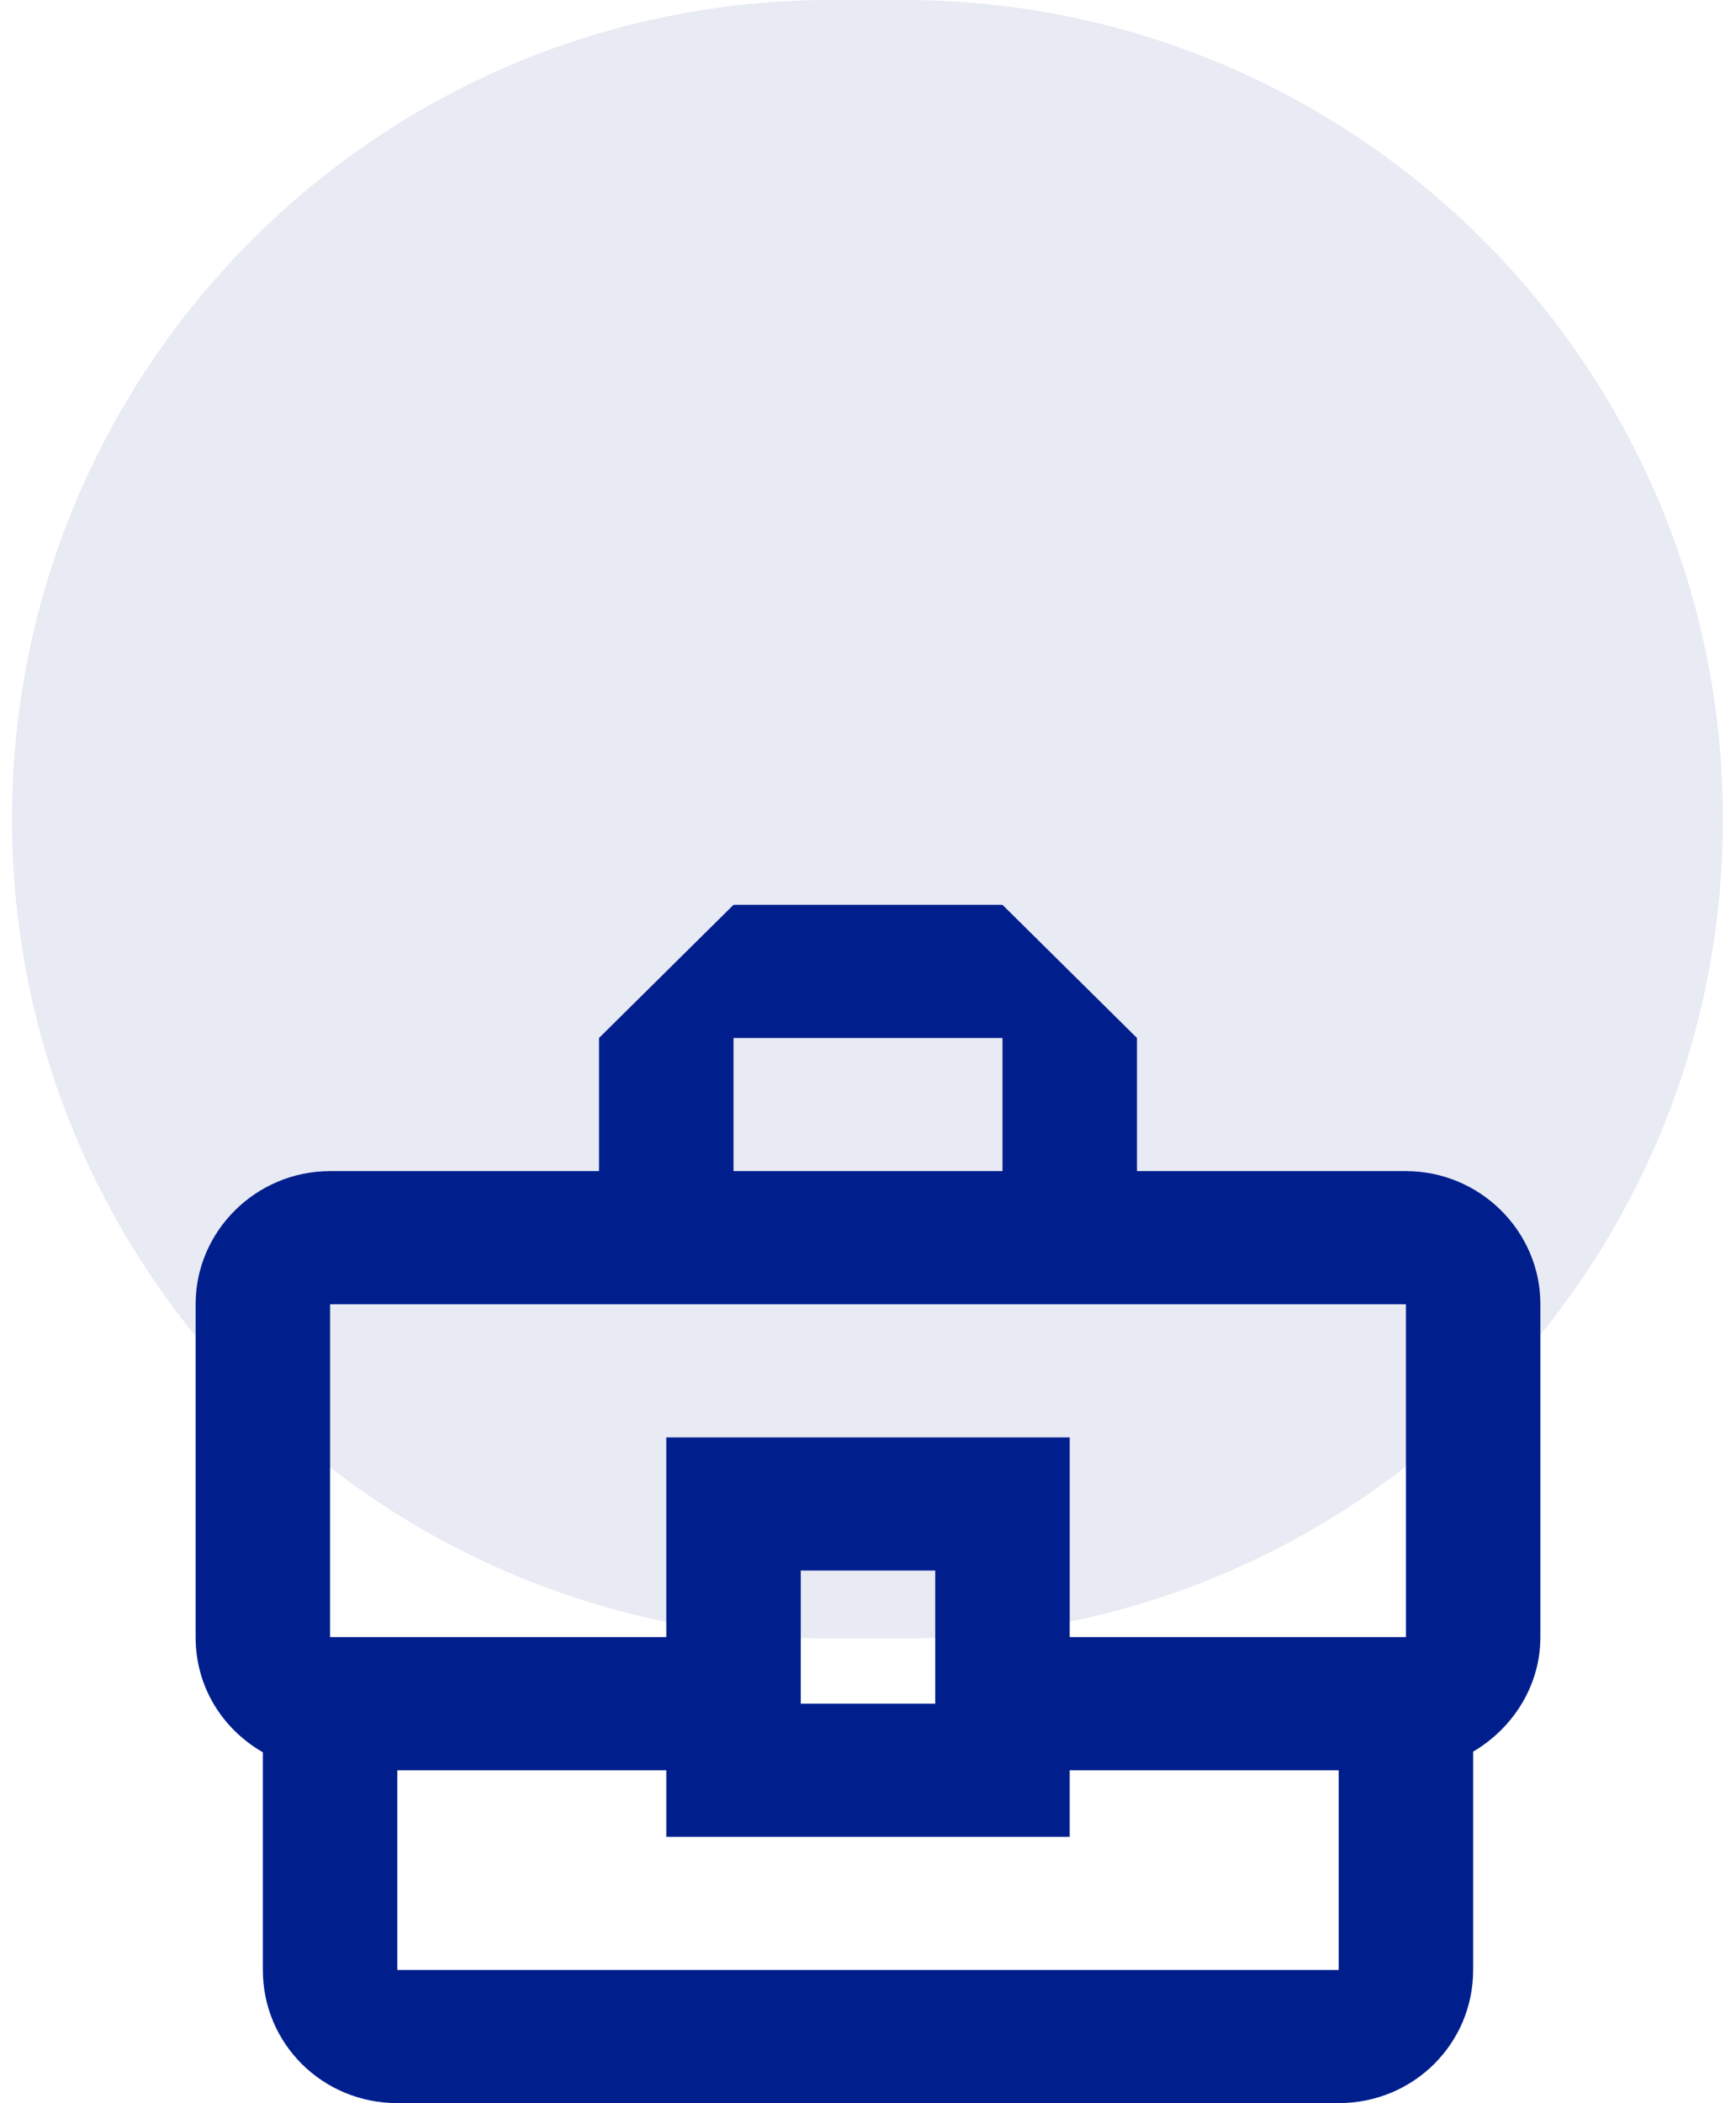
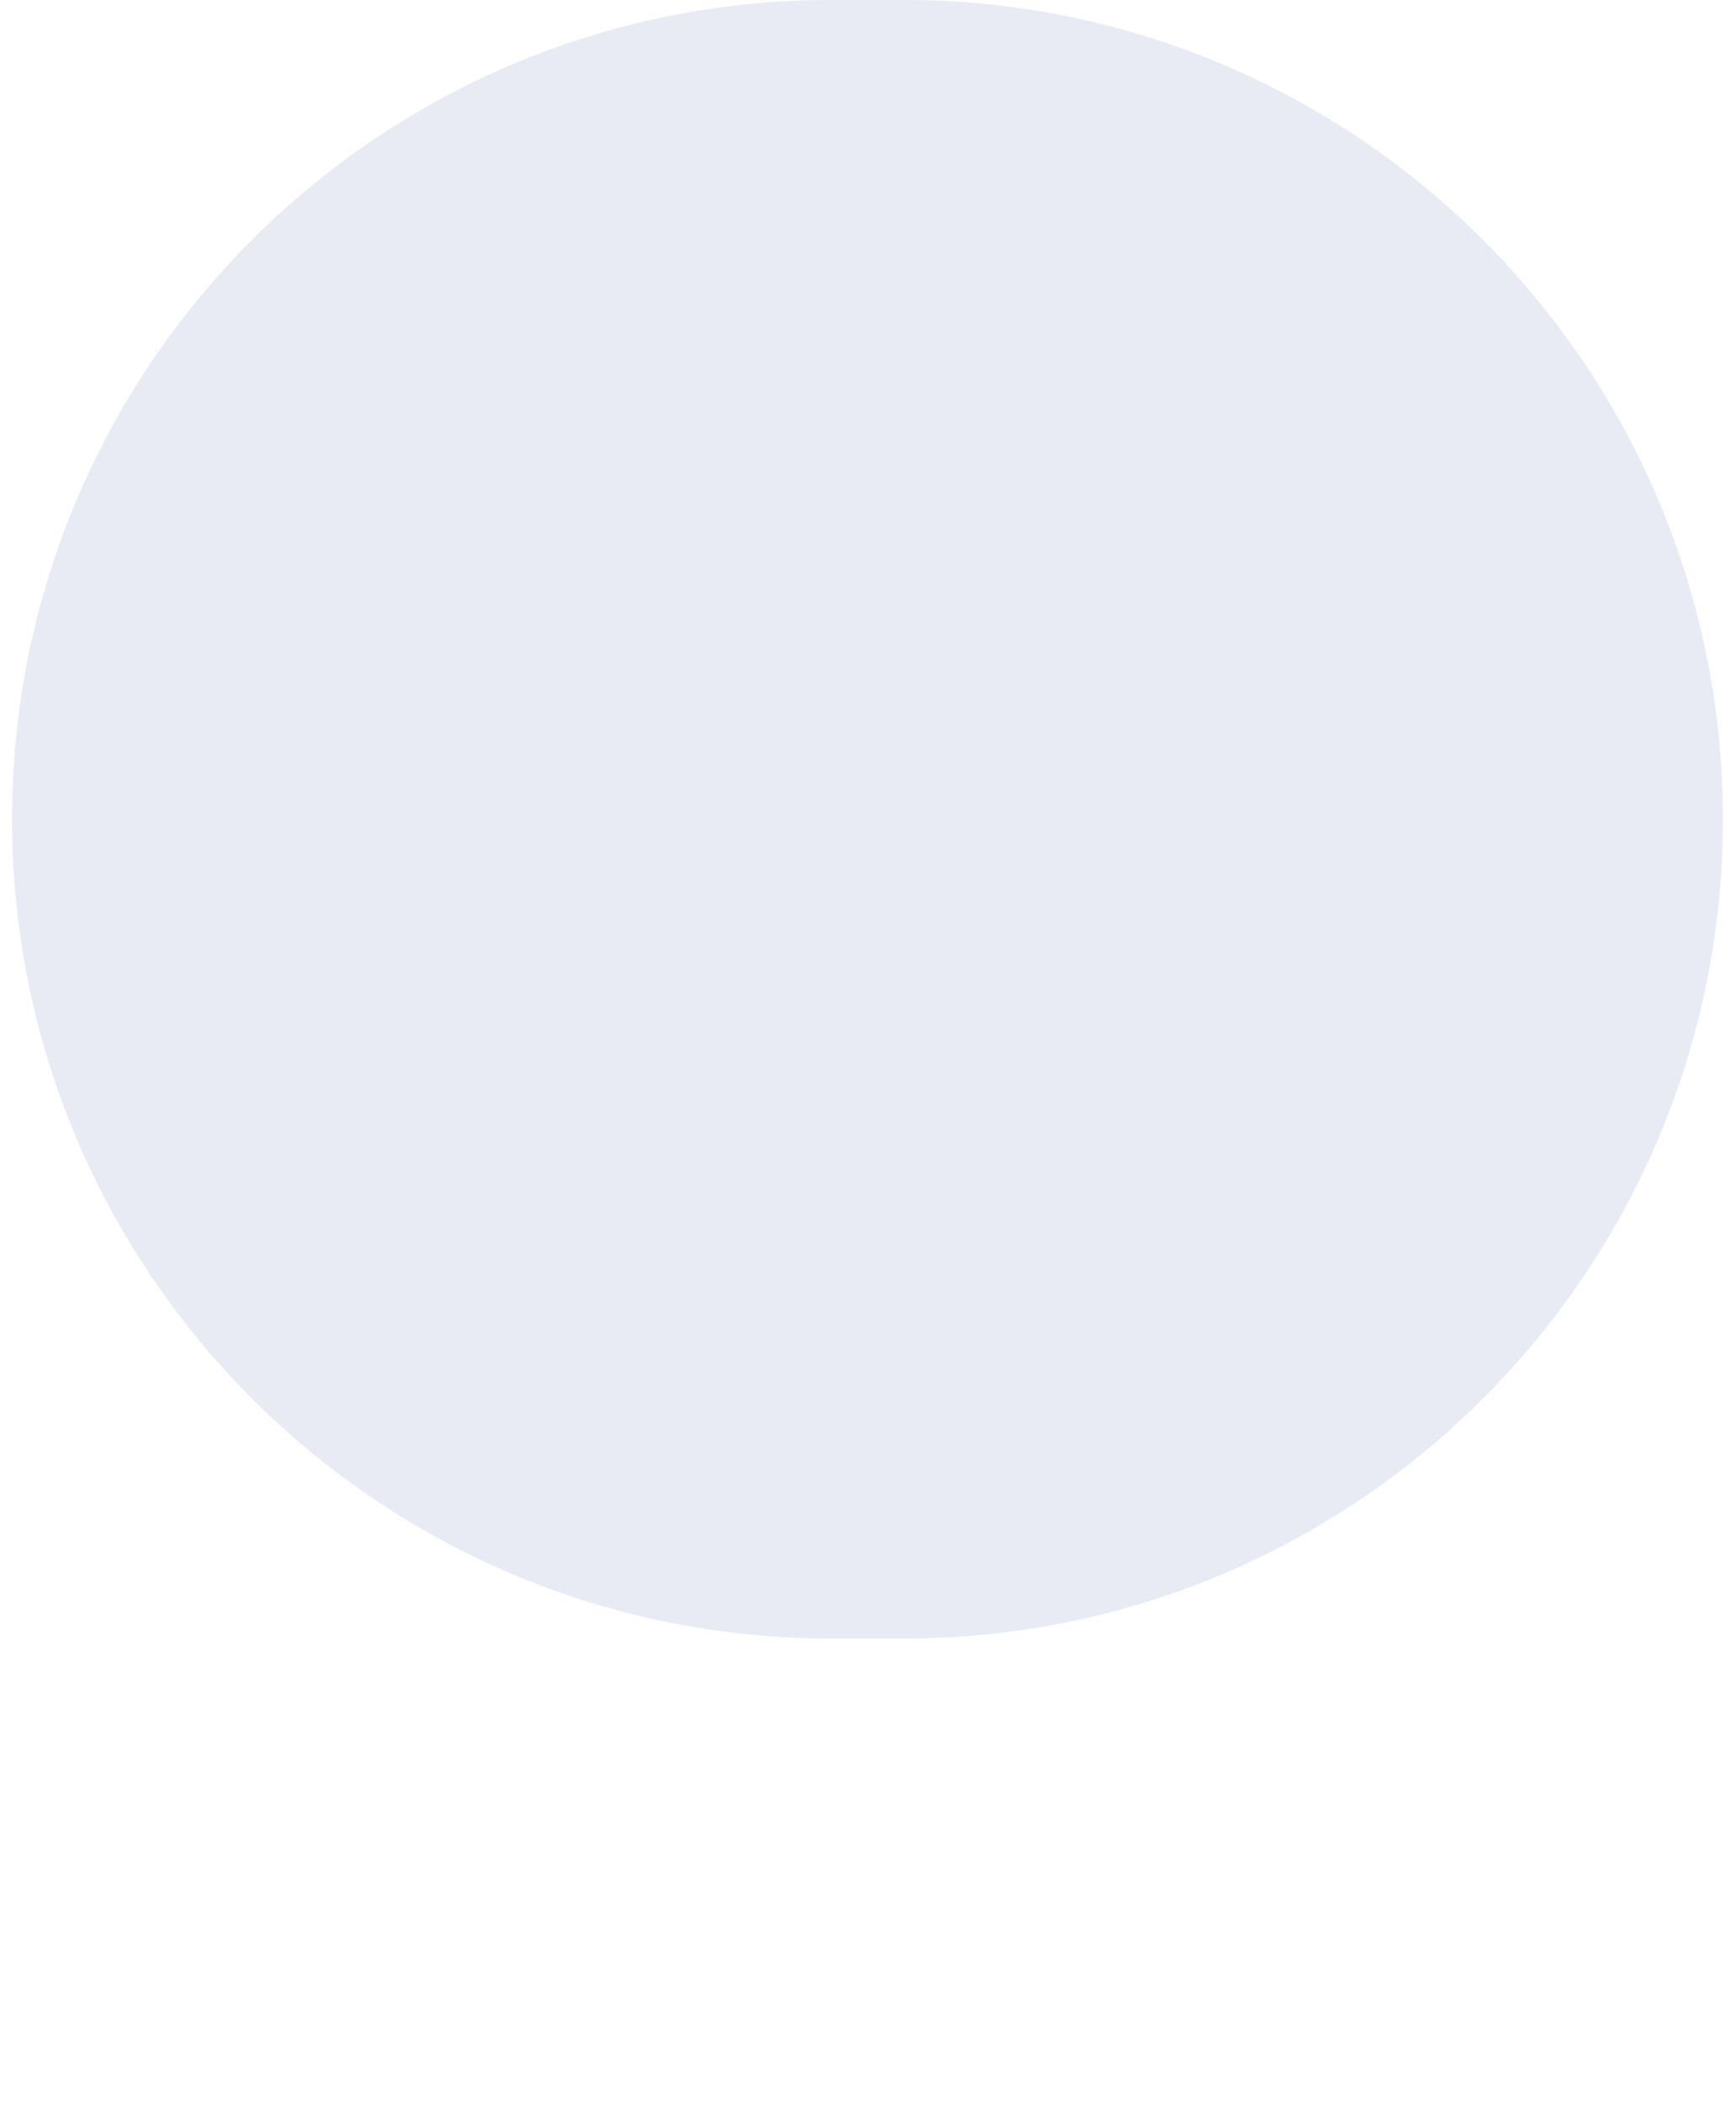
<svg xmlns="http://www.w3.org/2000/svg" width="71" height="86" viewBox="0 0 71 86" fill="none">
  <path opacity="0.6" d="M0.493 33.5C0.493 14.998 15.491 0 33.993 0H36.963C55.465 0 70.463 14.998 70.463 33.5V33.5C70.463 52.002 55.465 67 36.963 67H33.993C15.491 67 0.493 52.002 0.493 33.5V33.5Z" fill="#001F8D" fill-opacity="0.15" />
-   <path d="M57.5 47.889H46.5V42.444L41 37H30L24.5 42.444V47.889H13.5C10.475 47.889 8 50.339 8 53.333V66.944C8 68.986 9.1 70.701 10.75 71.654V80.556C10.75 83.577 13.197 86 16.25 86H54.75C57.803 86 60.25 83.577 60.25 80.556V71.627C61.873 70.674 63 68.932 63 66.944V53.333C63 50.339 60.525 47.889 57.5 47.889ZM30 42.444H41V47.889H30V42.444ZM13.5 53.333H57.5V66.944H43.75V58.778H27.25V66.944H13.5V53.333ZM38.25 69.667H32.75V64.222H38.25V69.667ZM54.75 80.556H16.25V72.389H27.25V75.111H43.75V72.389H54.75V80.556Z" fill="#001F8D" />
</svg>